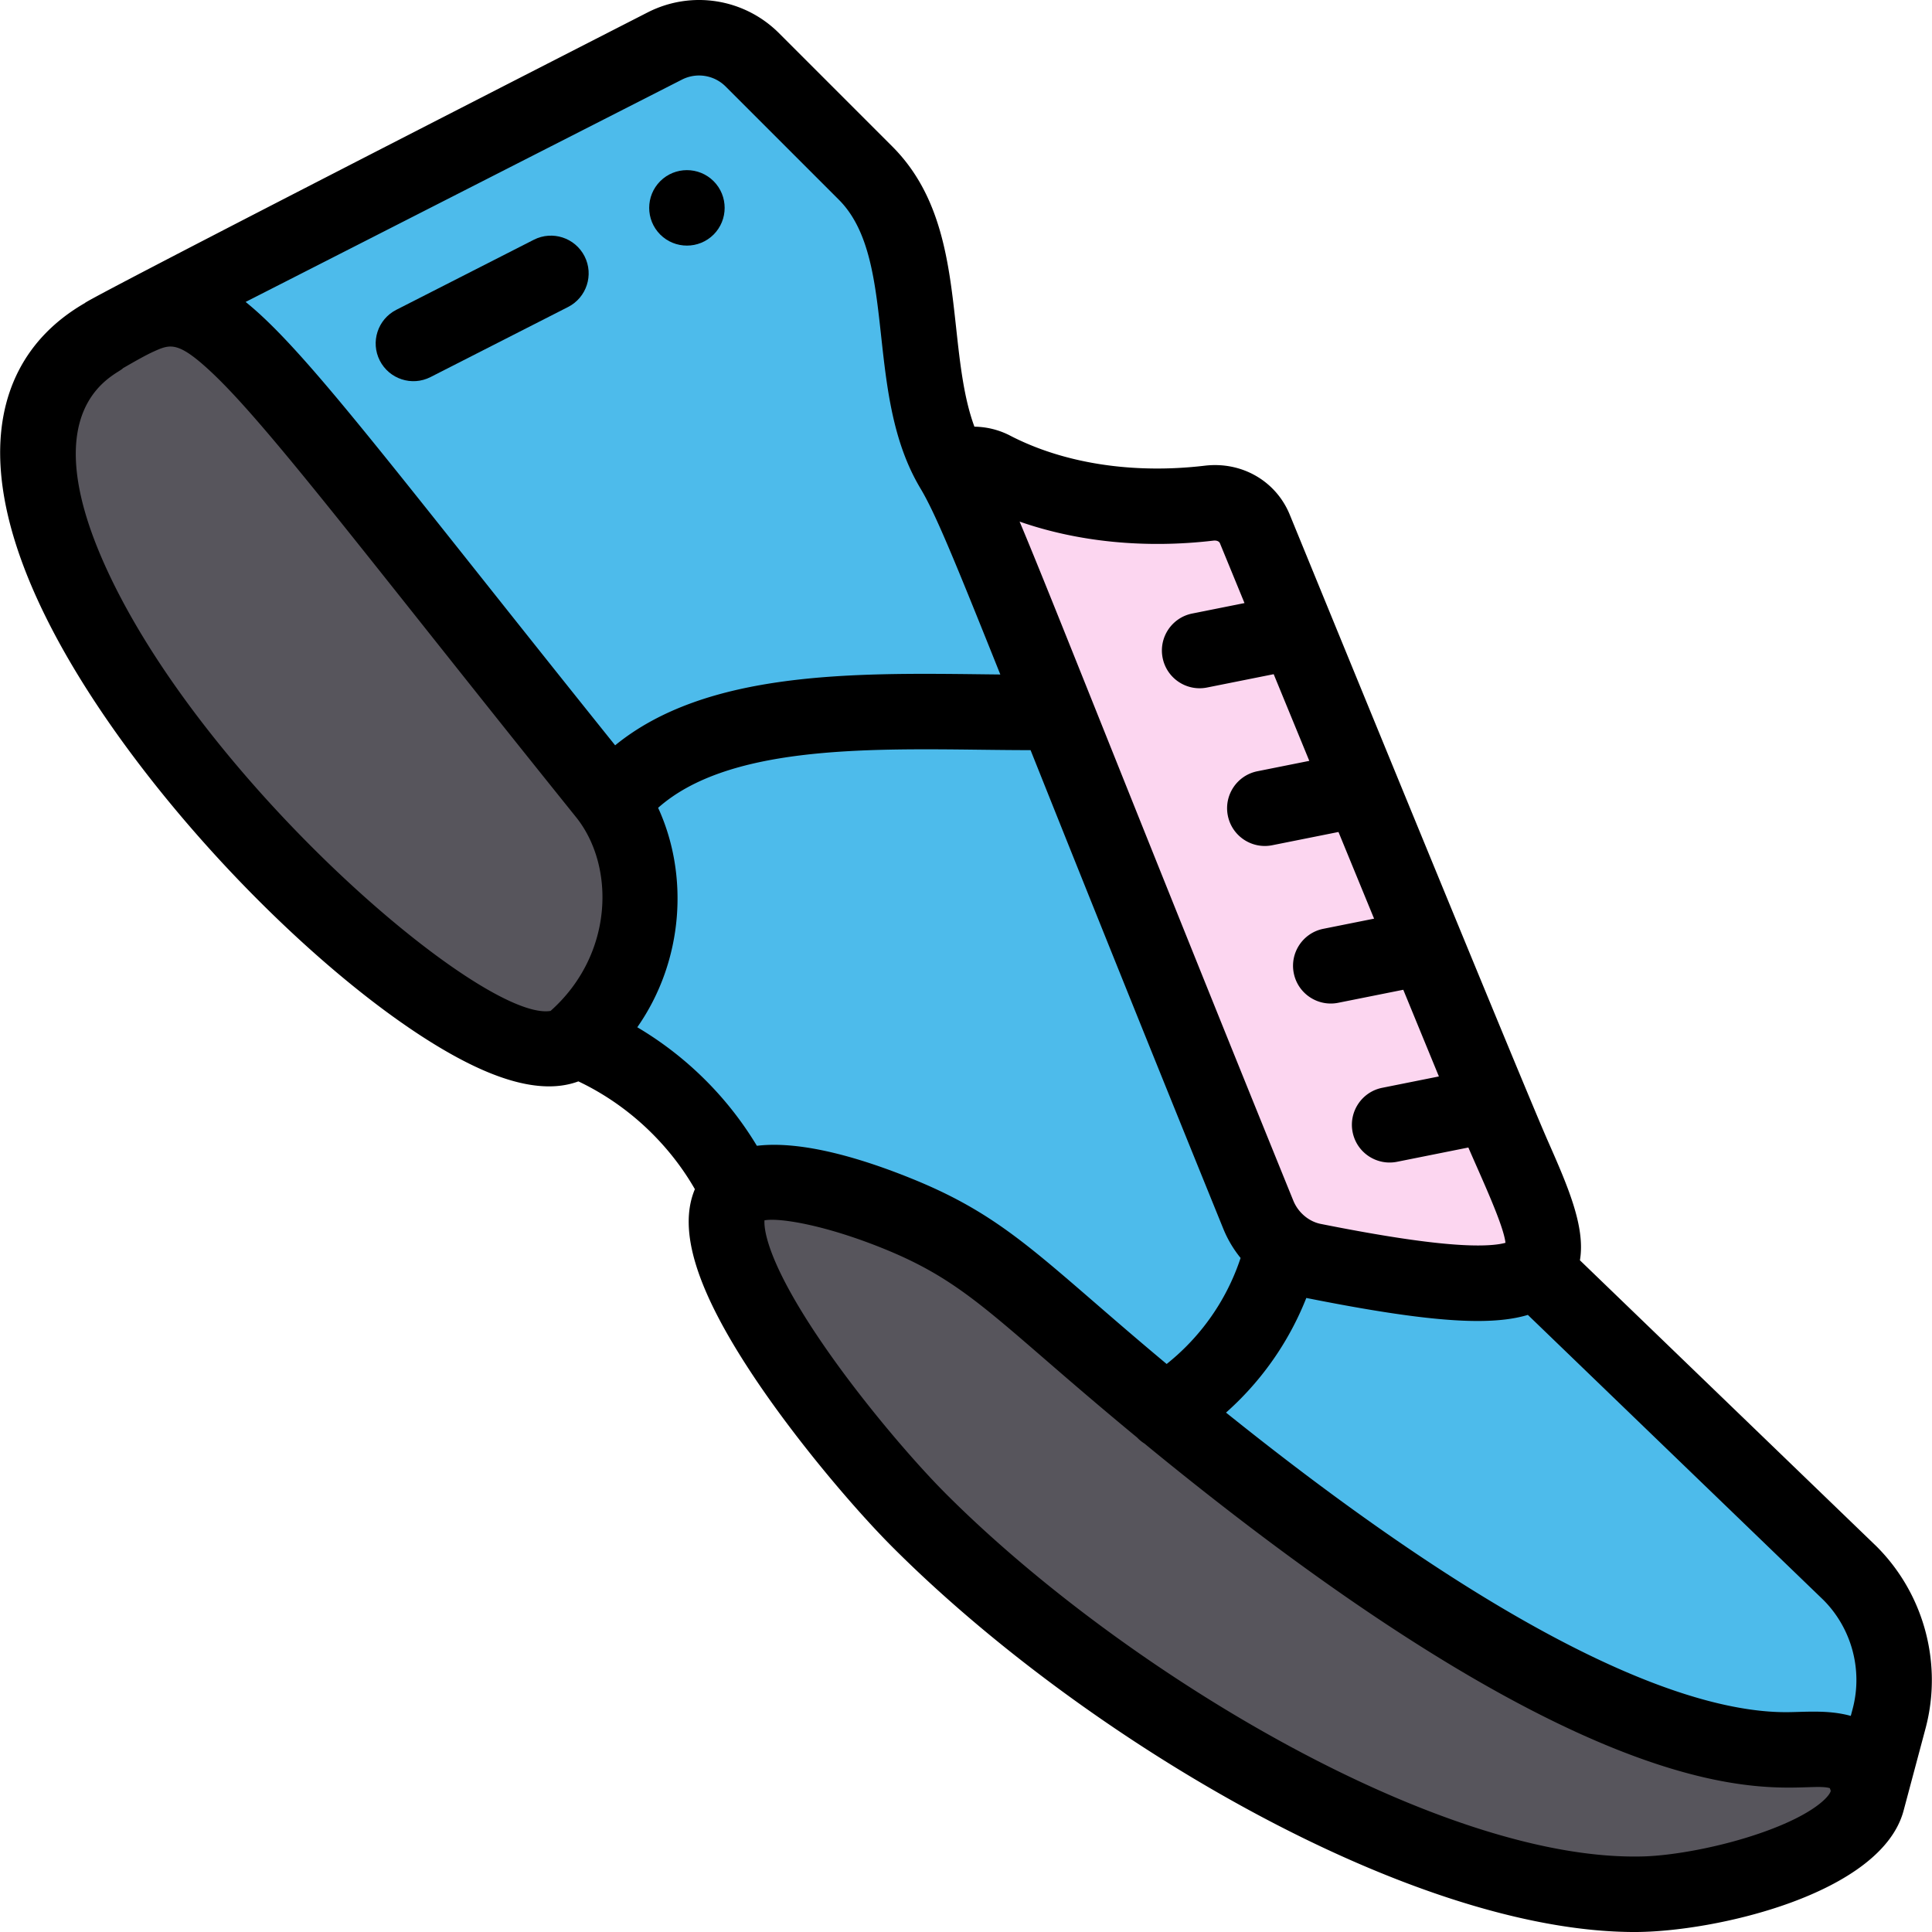
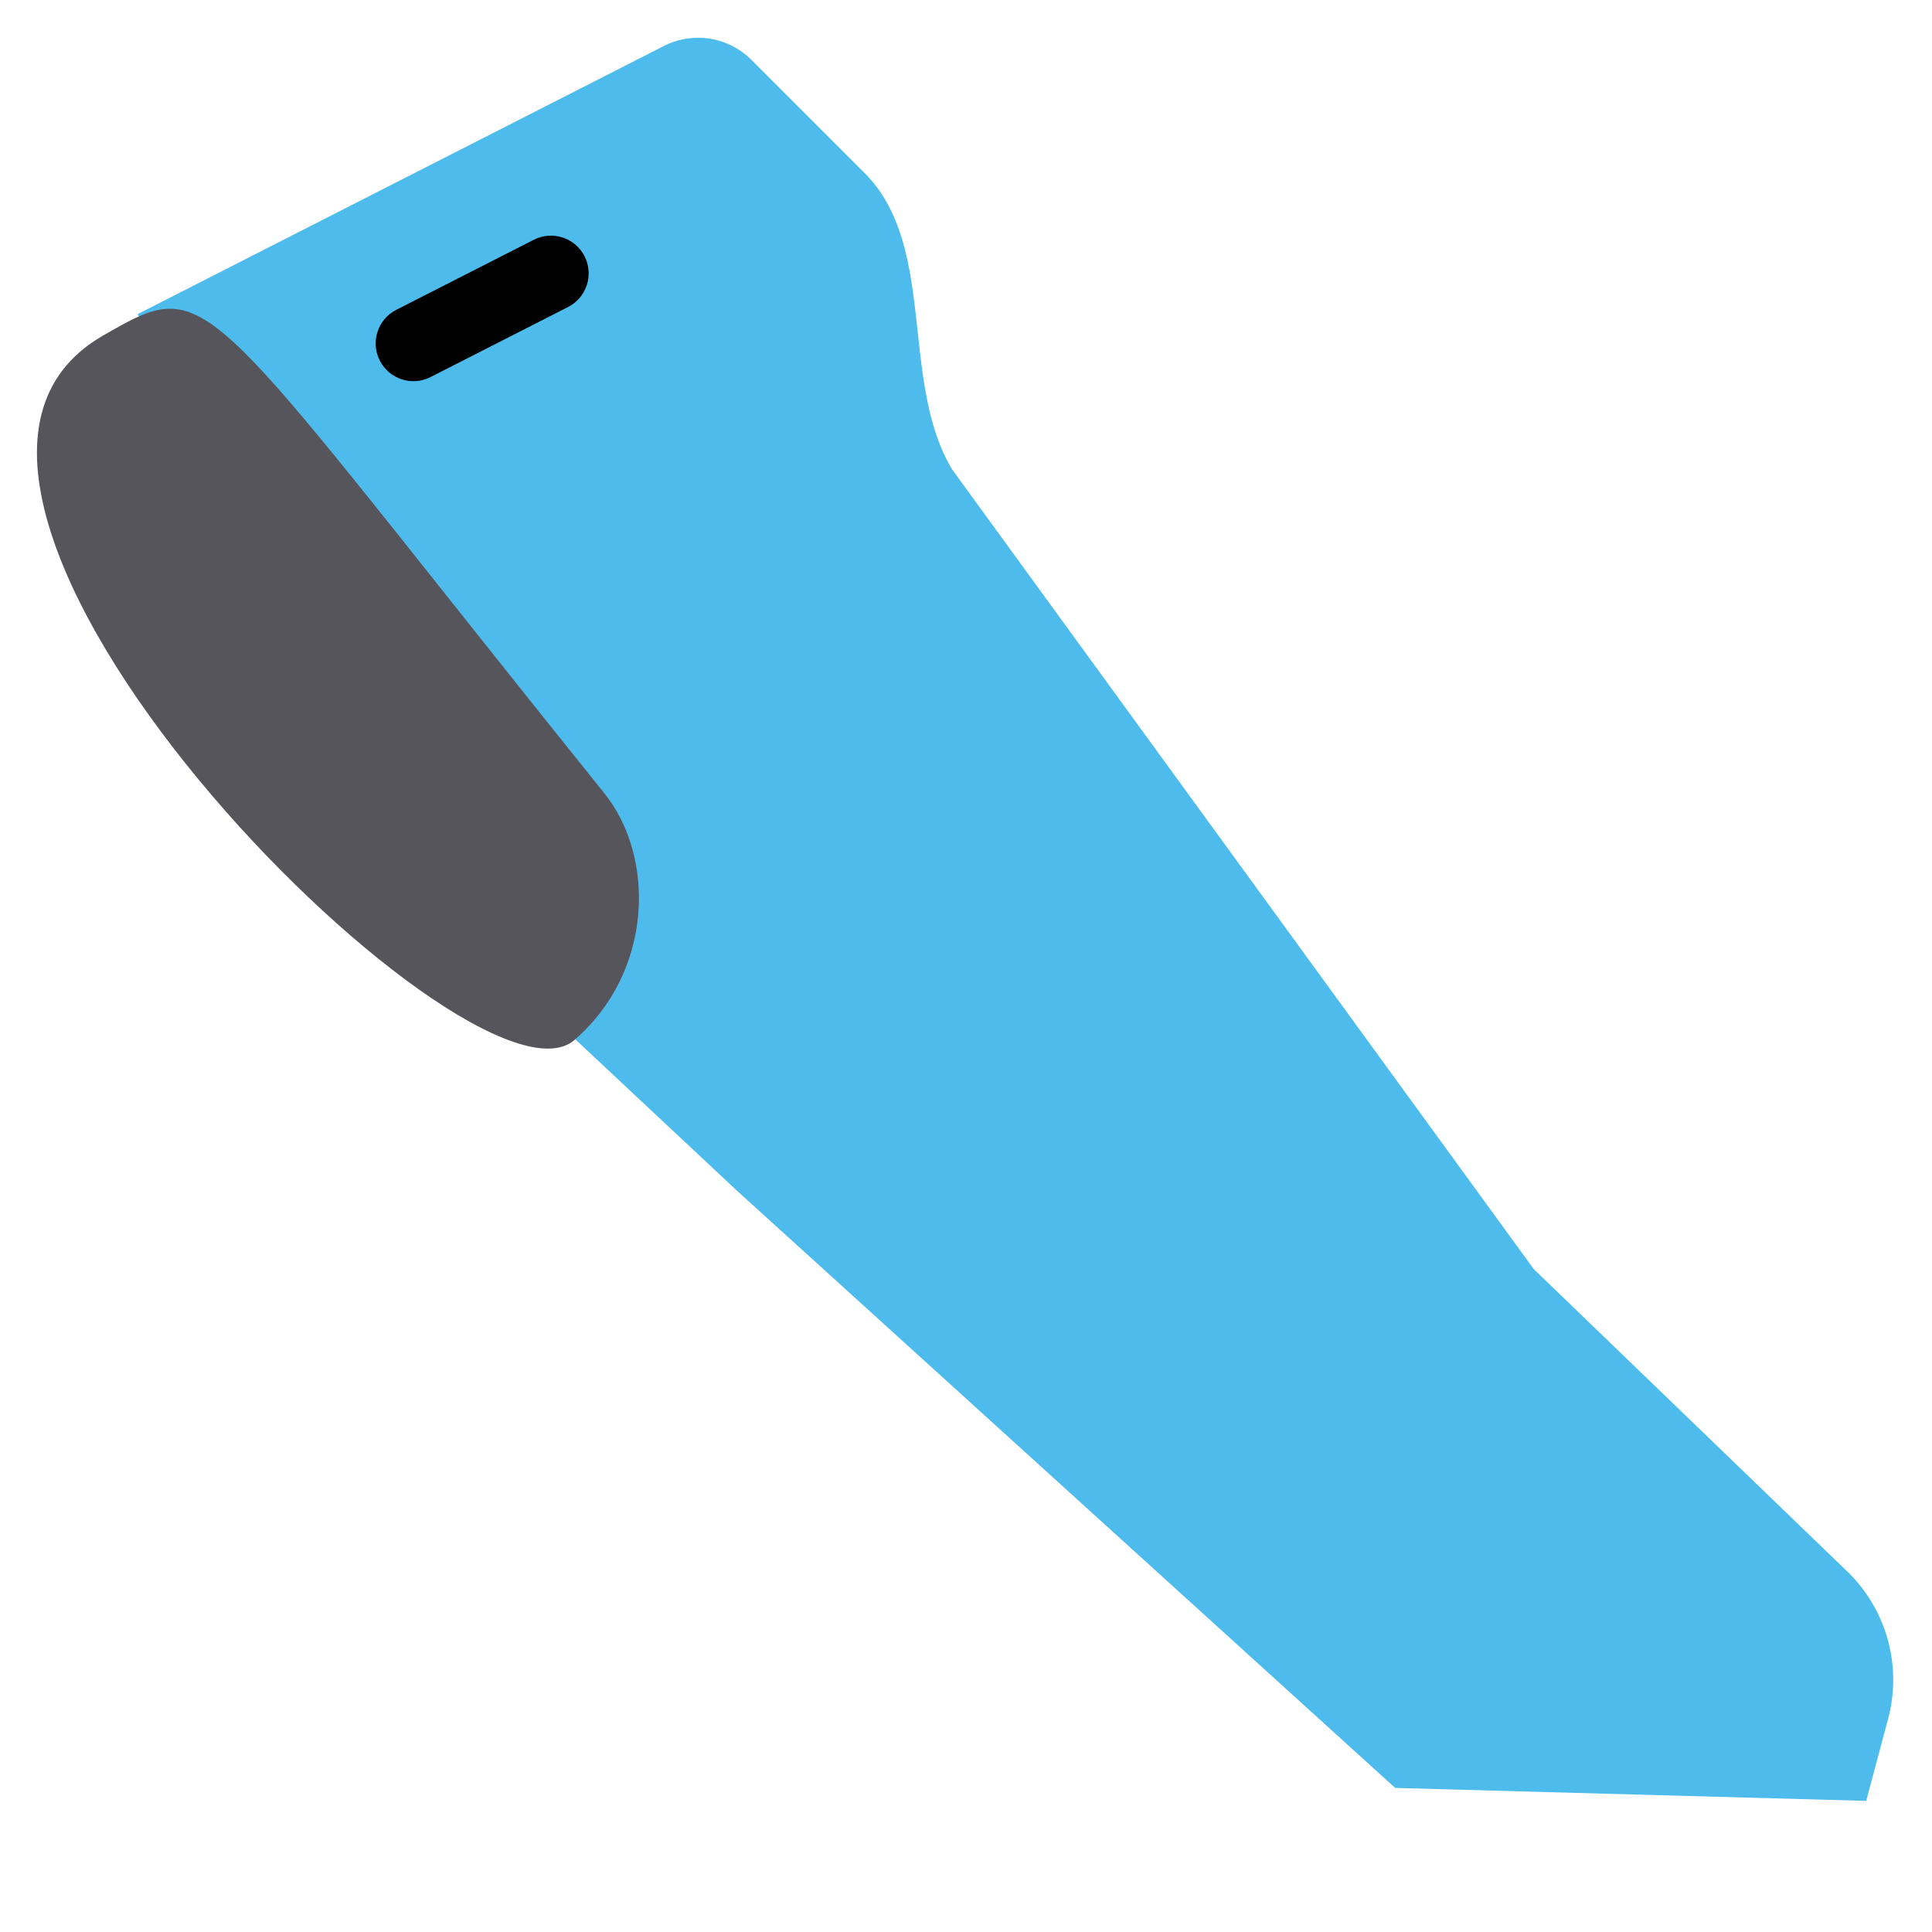
<svg xmlns="http://www.w3.org/2000/svg" version="1.1" width="512" height="512" x="0" y="0" viewBox="0 0 512.001 512.001" style="enable-background:new 0 0 512 512" xml:space="preserve" class="">
  <g>
    <path d="m490.002 416.9-83.558-80.598-154.097-211.86c-.01-.02-.03-.05-.04-.07-13.978-23.427-3.879-59.201-23.167-78.499l-30.006-30.006a19.993 19.993 0 0 0-23.217-3.669l-139.48 71.07L152.44 275.42l43.034 40.284L369.74 473.822l124.822 3.43 5.809-21.757a39.998 39.998 0 0 0-10.369-38.595z" style="" fill="#4DBBEB" data-original="#4dbbeb" class="" opacity="1" />
-     <path d="M308.429 374.046c158.382 130.405 178.048 71.944 185.983 97.406.63 2.02.64 3.949.15 5.799-3.989 14.928-41.254 24.157-58.751 24.706-54.512 1.72-140.84-47.393-192.402-98.966-17.417-17.408-61.811-71.21-48.713-86.518.24-.28.5-.53.78-.77 7.919-6.659 33.035 2.2 42.524 6.069 24.913 10.164 32.265 20.859 70.429 52.274z" style="" fill="#57555C" data-original="#57555c" class="" />
-     <path d="M406.445 336.302c-5.519 5.459-21.947 5.159-58.632-2.15-6.586-1.309-12.105-6.079-14.598-12.248-63.948-157.491-73.077-184.371-80.868-197.461l.1-.06a11.201 11.201 0 0 1 10.409-.06c17.158 8.889 37.835 11.318 57.322 9.019 5.159-.62 10.139 2.02 12.118 6.829 1.306 3.184 80.728 189.612 74.149 196.131z" style="" fill="#FCD6F0" data-original="#e3f2ff" class="" opacity="1" />
    <path d="M152.441 275.421c-.07.08-.15.14-.23.21C124.735 299.327-44.15 130.132 27.249 88.967c3.579-2.06 6.649-3.829 9.469-5.079C57.065 74.83 64.954 91.837 160.22 210.31c13.414 16.704 12.965 46.974-7.779 65.111z" style="" fill="#57555C" data-original="#57555c" class="" />
-     <path d="M189.116 62.161c3.899-3.909 3.899-10.239 0-14.148-3.909-3.899-10.239-3.899-14.148 0-3.899 3.909-3.899 10.239 0 14.148 3.909 3.9 10.238 3.9 14.148 0z" fill="#000000" opacity="1" data-original="#000000" class="" />
-     <path d="M49.947 218.626c26.357 30.605 57.353 56.259 78.965 65.356 7.624 3.21 16.639 5.476 24.364 2.595 7.112 3.368 13.807 8.078 19.551 13.823 4.477 4.476 8.266 9.422 11.323 14.743-4.582 10.876.42 26.79 15.377 49.333 11.569 17.435 27.322 35.855 37.06 45.587 50.647 50.657 137.275 101.939 196.644 101.939 21.347 0 65.343-10.101 71.241-32.167l.004-.018 5.806-21.743c4.584-17.18-.382-35.664-12.959-48.242l-.129-.126-78.498-75.717c1.517-8.883-3.266-19.745-8.572-31.79-6.195-14.066-53.75-130.227-68.335-165.832-3.672-8.926-12.727-14.128-22.536-12.954-19.001 2.242-37.308-.588-51.549-7.966a21.15 21.15 0 0 0-9.473-2.373c-2.817-7.637-3.809-16.72-4.845-26.211-1.877-17.178-3.816-34.939-16.93-48.058L206.449 8.791c-9.228-9.211-23.223-11.421-34.82-5.502C19.493 81.085 22.668 80.148 22.505 80.306 6.683 89.427-1.043 104.477.164 123.826c2.164 34.702 32.12 74.29 49.783 94.8zm118.94 53.607c12.376-17.709 13.664-40.439 5.52-58.151 18.234-16.189 53.988-15.769 85.65-15.391 4.503.054 8.832.1 13.057.105a22775.821 22775.821 0 0 0 51.081 126.855 30.341 30.341 0 0 0 4.576 7.725 59.806 59.806 0 0 1-14.545 23.584 60.642 60.642 0 0 1-5.049 4.511c-32.81-27.384-41.816-38.619-67.151-48.954-13.079-5.333-29.267-10.337-41.446-8.868a90.665 90.665 0 0 0-13.611-17.389 91.392 91.392 0 0 0-18.082-14.027zm298.282 213.336c-11.6 4.1-24.141 6.166-31.424 6.395-53.289 1.675-137.527-48.543-185.018-96.044-8.379-8.374-22.237-24.468-32.862-40.016-14.672-21.468-15.422-30.216-15.27-32.503 4.116-.745 16.396 1.318 31.878 7.632 22.762 9.285 29.762 19.306 66.885 49.935a9.939 9.939 0 0 0 1.919 1.577c131.992 108.424 172.364 88.575 181.636 91.331a4.8 4.8 0 0 1 .205.556c.051.161.048.192.033.25-.391 1.405-4.361 6.074-17.982 10.887zm23.792-32.655-.486 1.819c-6.057-1.686-12.288-.99-17.203-.99-23.045 0-67.192-14.224-148.364-79.388a80.28 80.28 0 0 0 3.452-3.254 79.824 79.824 0 0 0 17.828-27.128c20.401 4.062 34.899 6.102 45.42 6.102 5.389 0 9.731-.539 13.291-1.611l78.34 75.565c7.507 7.547 10.466 18.607 7.722 28.885zM321.62 143.268c.657-.079 1.433.109 1.677.701l6.509 15.853-13.849 2.77c-5.415 1.083-8.927 6.35-7.844 11.765 1.086 5.431 6.366 8.924 11.765 7.844l17.665-3.533c5.162 12.57 6.348 15.435 9.436 22.969l-13.746 2.751c-5.414 1.083-8.927 6.351-7.843 11.766 1.083 5.412 6.347 8.926 11.766 7.843l17.557-3.512 9.197 22.393c.04.099.082.197.126.294l.116.282-13.442 2.69c-5.415 1.083-8.927 6.351-7.843 11.766 1.083 5.412 6.347 8.926 11.766 7.843l17.255-3.452c3.132 7.624 6.634 16.154 9.436 22.972l-15.017 3.007c-5.415 1.084-8.926 6.352-7.842 11.767 1.09 5.441 6.38 8.922 11.767 7.841l18.899-3.783c3.541 8.203 9.345 20.578 9.834 25.254-1.423.406-4.735.968-11.66.577-8.686-.487-20.883-2.313-37.296-5.583-3.042-.605-5.949-2.906-7.281-6.203-40.194-98.989-64.202-160.249-72.521-179.918 15.443 5.389 33.256 7.179 51.413 5.036zM180.713 21.104a9.97 9.97 0 0 1 11.601 1.833l30.004 30.005c8.14 8.144 9.623 21.719 11.192 36.091 1.531 14.011 3.134 28.295 10.494 40.523 3.837 6.447 8.644 18.095 21.094 49.193-1.582-.017-3.182-.035-4.805-.055-34.418-.413-73.157-.861-97.273 18.823-13.826-17.233-25.602-32.055-36.125-45.299C97.75 115.531 81.696 95.322 69.866 84.2a84.434 84.434 0 0 0-4.772-4.184l115.619-58.912zM32.58 97.58c3.287-1.892 6.126-3.524 8.455-4.557 4.176-1.86 6.328-2.534 15.135 5.747 10.771 10.129 27.445 31.117 55.069 65.887 11.846 14.911 25.271 31.81 41.437 51.914 10.388 12.947 10.014 36.393-6.767 51.332-17.798 2.986-92.219-60.73-118.029-117.93-19.56-43.349 3.734-50.858 4.7-52.393z" fill="#000000" opacity="1" data-original="#000000" class="" />
    <path d="m114.096 99.926 36.445-18.567c4.921-2.507 6.877-8.527 4.37-13.448-2.508-4.92-8.527-6.876-13.447-4.37l-36.445 18.567c-4.92 2.507-6.877 8.527-4.37 13.448 2.489 4.885 8.493 6.894 13.447 4.37z" fill="#000000" opacity="1" data-original="#000000" class="" />
  </g>
</svg>